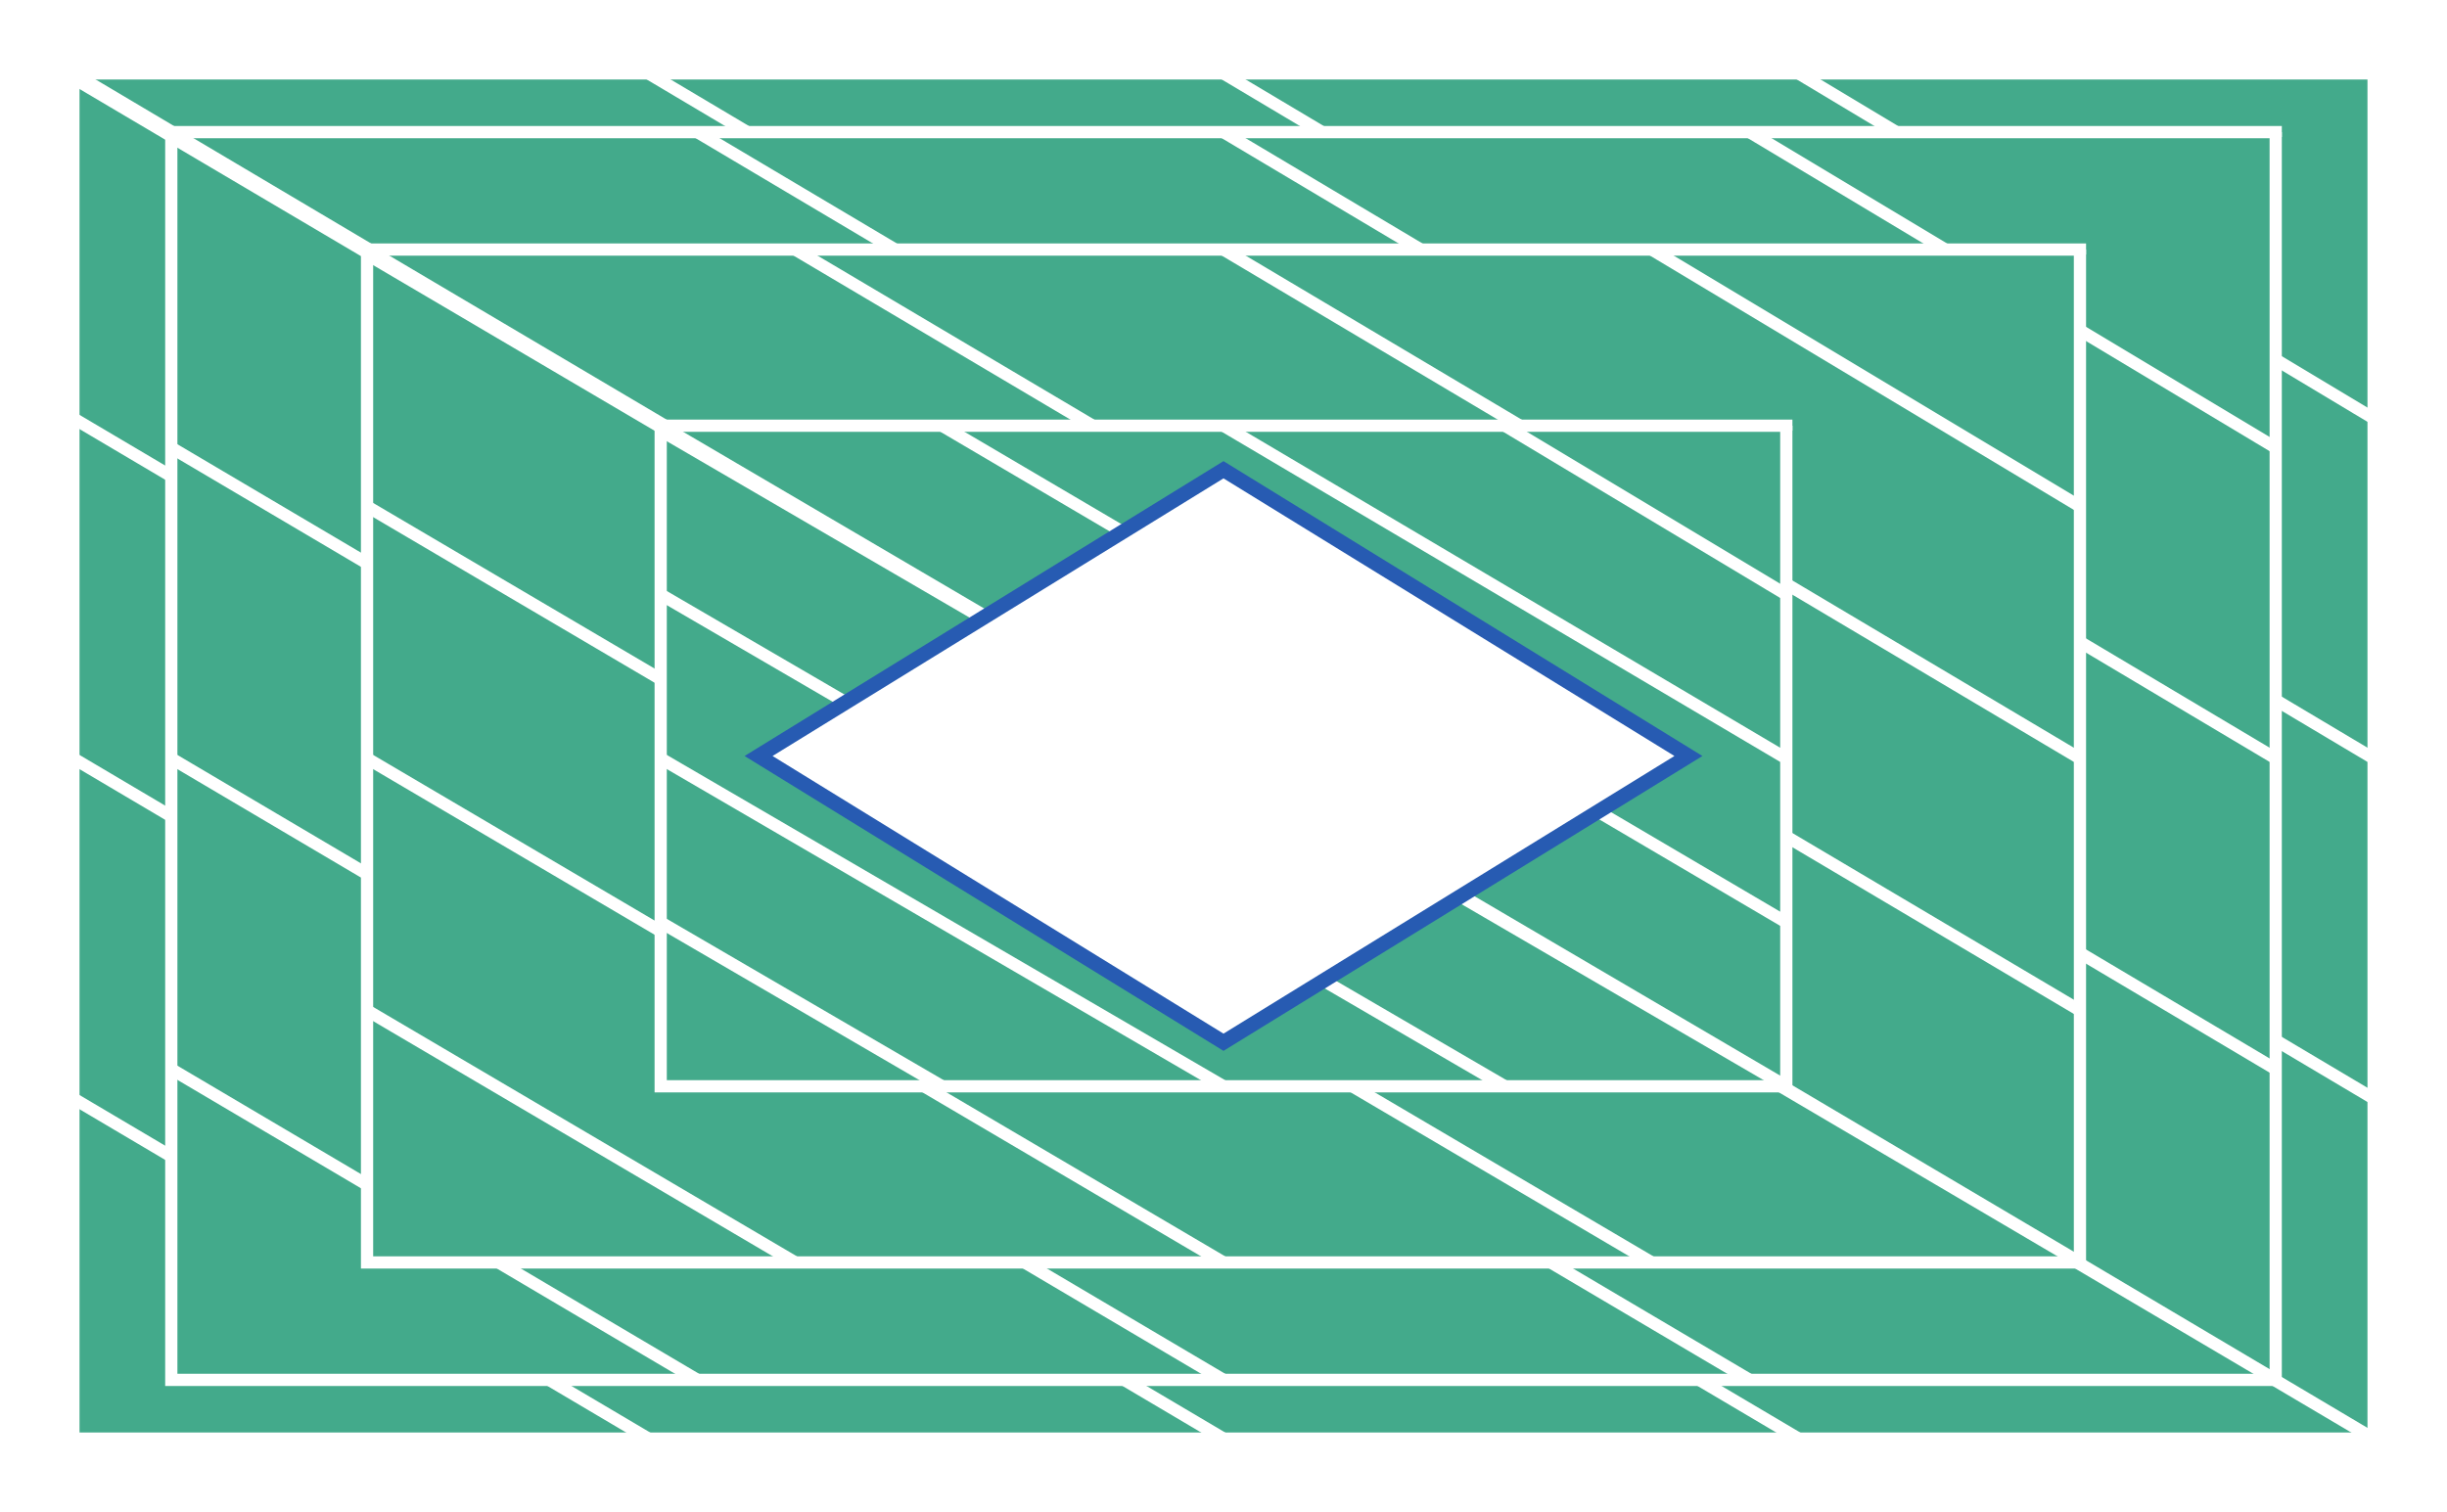
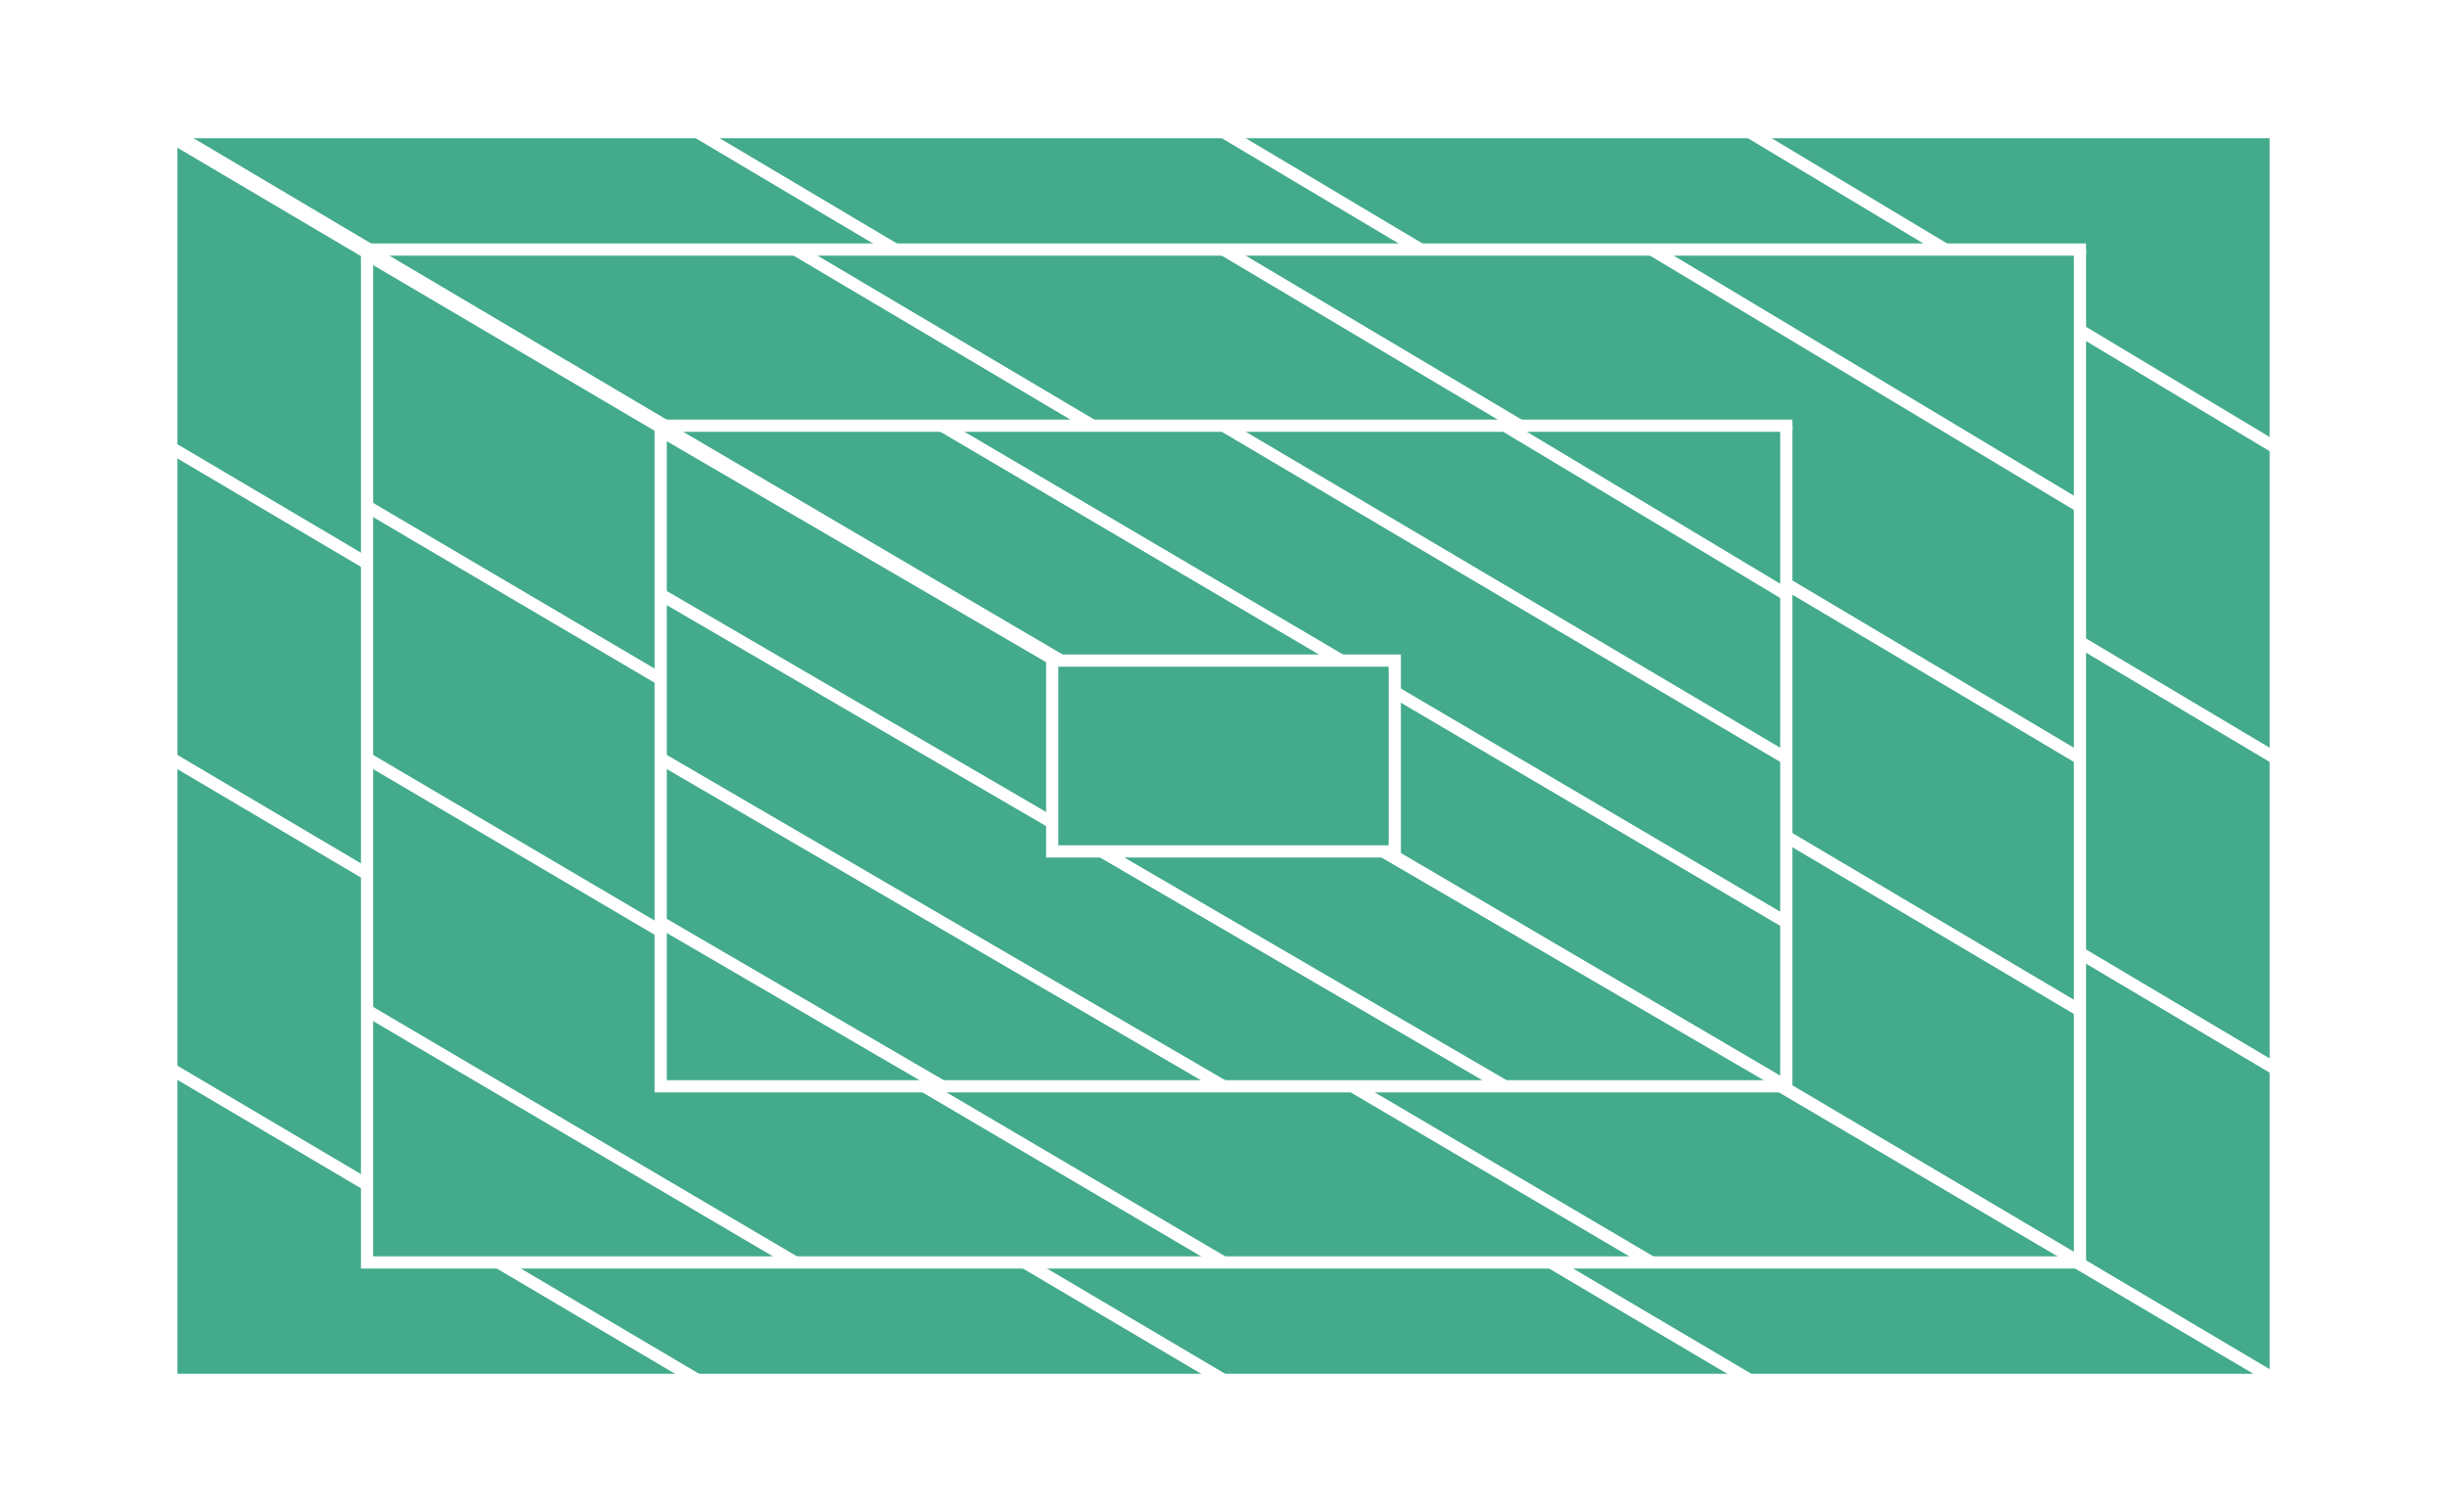
<svg xmlns="http://www.w3.org/2000/svg" viewBox="0 0 1000 618 ">
  <filter id="deFOCUS1">
    <feTurbulence type="fractalNoise" baseFrequency=".45" numOctaves="4" />
    <feDisplacementMap in="SourceGraphic" scale="70" xChannelSelector="G" yChannelSelector="B">
      <animate attributeName="scale" values="70;77;70;" dur="11s" repeatCount="indefinite" />
    </feDisplacementMap>
    <feComposite operator="in" in2="finalMask" />
  </filter>
  <filter id="deFOCUS2" filterUnits="userSpaceOnUse">
    <feTurbulence type="fractalNoise" baseFrequency=".051" numOctaves="2" />
    <feDisplacementMap in="SourceGraphic" scale="85" xChannelSelector="G" yChannelSelector="B">
      <animate attributeName="scale" values="85;93;85;" dur="10s" repeatCount="indefinite" />
    </feDisplacementMap>
    <feComposite operator="in" in2="finalMask" />
  </filter>
  <g id="pattern" style="stroke: #ffffff; stroke-width: 5px; filter: url(#deFOCUS1); fill:#43AA8B">
-     <rect x="30" y="30" width="940" height="558" />
    <path d=" M30 30 L970 588 M30 588 L30 588 M265 30 L970 449 M265 588 L30 449 M500 30 L970 310 M500 588 L30 310 M735 30 L970 171 M735 588 L30 171 M970 30 L970 32 M970 588 L30 32" />
    <rect x="70" y="54" width="860" height="510" />
    <path d=" M70 54 L930 564 M70 564 L70 564 M285 54 L930 437 M285 564 L70 437 M500 54 L930 310 M500 564 L70 310 M715 54 L930 183 M715 564 L70 183 M930 54 L930 56 M930 564 L70 56" />
    <rect x="150" y="102" width="700" height="414" />
    <path d=" M150 102 L850 516 M150 516 L150 516 M325 102 L850 413 M325 516 L150 413 M500 102 L850 310 M500 516 L150 310 M675 102 L850 207 M675 516 L150 207 M850 102 L850 104 M850 516 L150 104" />
    <rect x="270" y="174" width="460" height="270" />
    <path d=" M270 174 L730 444 M270 444 L270 444 M385 174 L730 377 M385 444 L270 377 M500 174 L730 310 M500 444 L270 310 M615 174 L730 243 M615 444 L270 243 M730 174 L730 176 M730 444 L270 176" />
    <rect x="430" y="270" width="140" height="78" />
  </g>
  <g id="shape" style="stroke:#275bb2; stroke-width: 6px; filter: url(#deFOCUS2); fill:#ffffff" fill-opacity="1">
-     <path d="M500 192 L690 309 L500 426 L310 309 Z" />
-   </g>
+     </g>
  <desc>Metadata:{"name":"deFOCUSed #353","artist":"Matto","description":"The deFOCUSed algorithm produces tokens that correspond to FOCUS tokens. By using the same random hash as the FOCUS script as well as a new random hash that is generated when a deFOCUSed token is created, some traits match the corresponding FOCUS token, while others are specific to the moment a FOCUS owner deFOCUSes their FOCUS. The project is 100% on-chain, relying only on smart contracts to generate the token data, and the assets are rendered live in your browser into an animated SVG image.","royaltyInfo":{"artistAddress":"0x983f10b69c6c8d72539750786911359619df313d","royaltyFeeByID":7},"collection_name":"deFOCUSed by Matto","website":"https://matto.xyz/project/defocused/","external_url":"https://etherscan.io/address/0xfa042f7214e17d6104272a359fe231c2a155cd00#code","script_type":"Solidity","image_type":"Generative SVG","attributes":[{"trait_type":"Shape","value":"Wide Diamond"},{"trait_type":"Shape Style","value":"Solid"},{"trait_type":"Pattern","value":"Diagonal Backward"},{"trait_type":"Midpoints","value":"3"},{"trait_type":"Pattern Recursion","value":"5"},{"trait_type":"Background Color","value":"#43AA8B"},{"trait_type":"Linework","value":"#ffffff"},{"trait_type":"Shape Stroke","value":"#275bb2"},{"trait_type":"Shape Fill","value":"#ffffff"},{"trait_type":"Pattern DeFOCUS","value":"Fuzzy"},{"trait_type":"Pattern Variance","value":"Medium"},{"trait_type":"Pattern Jitter","value":"High"},{"trait_type":"Pattern Cycle (seconds)","value":"11"},{"trait_type":"Shape DeFOCUS","value":"Splotchy"},{"trait_type":"Shape Variance","value":"Low"},{"trait_type":"Shape Jitter","value":"High"},{"trait_type":"Shape Cycle (seconds)","value":"10"},{"trait_type":"License","value":"CC BY-NC 4.0"}]}</desc>
</svg>